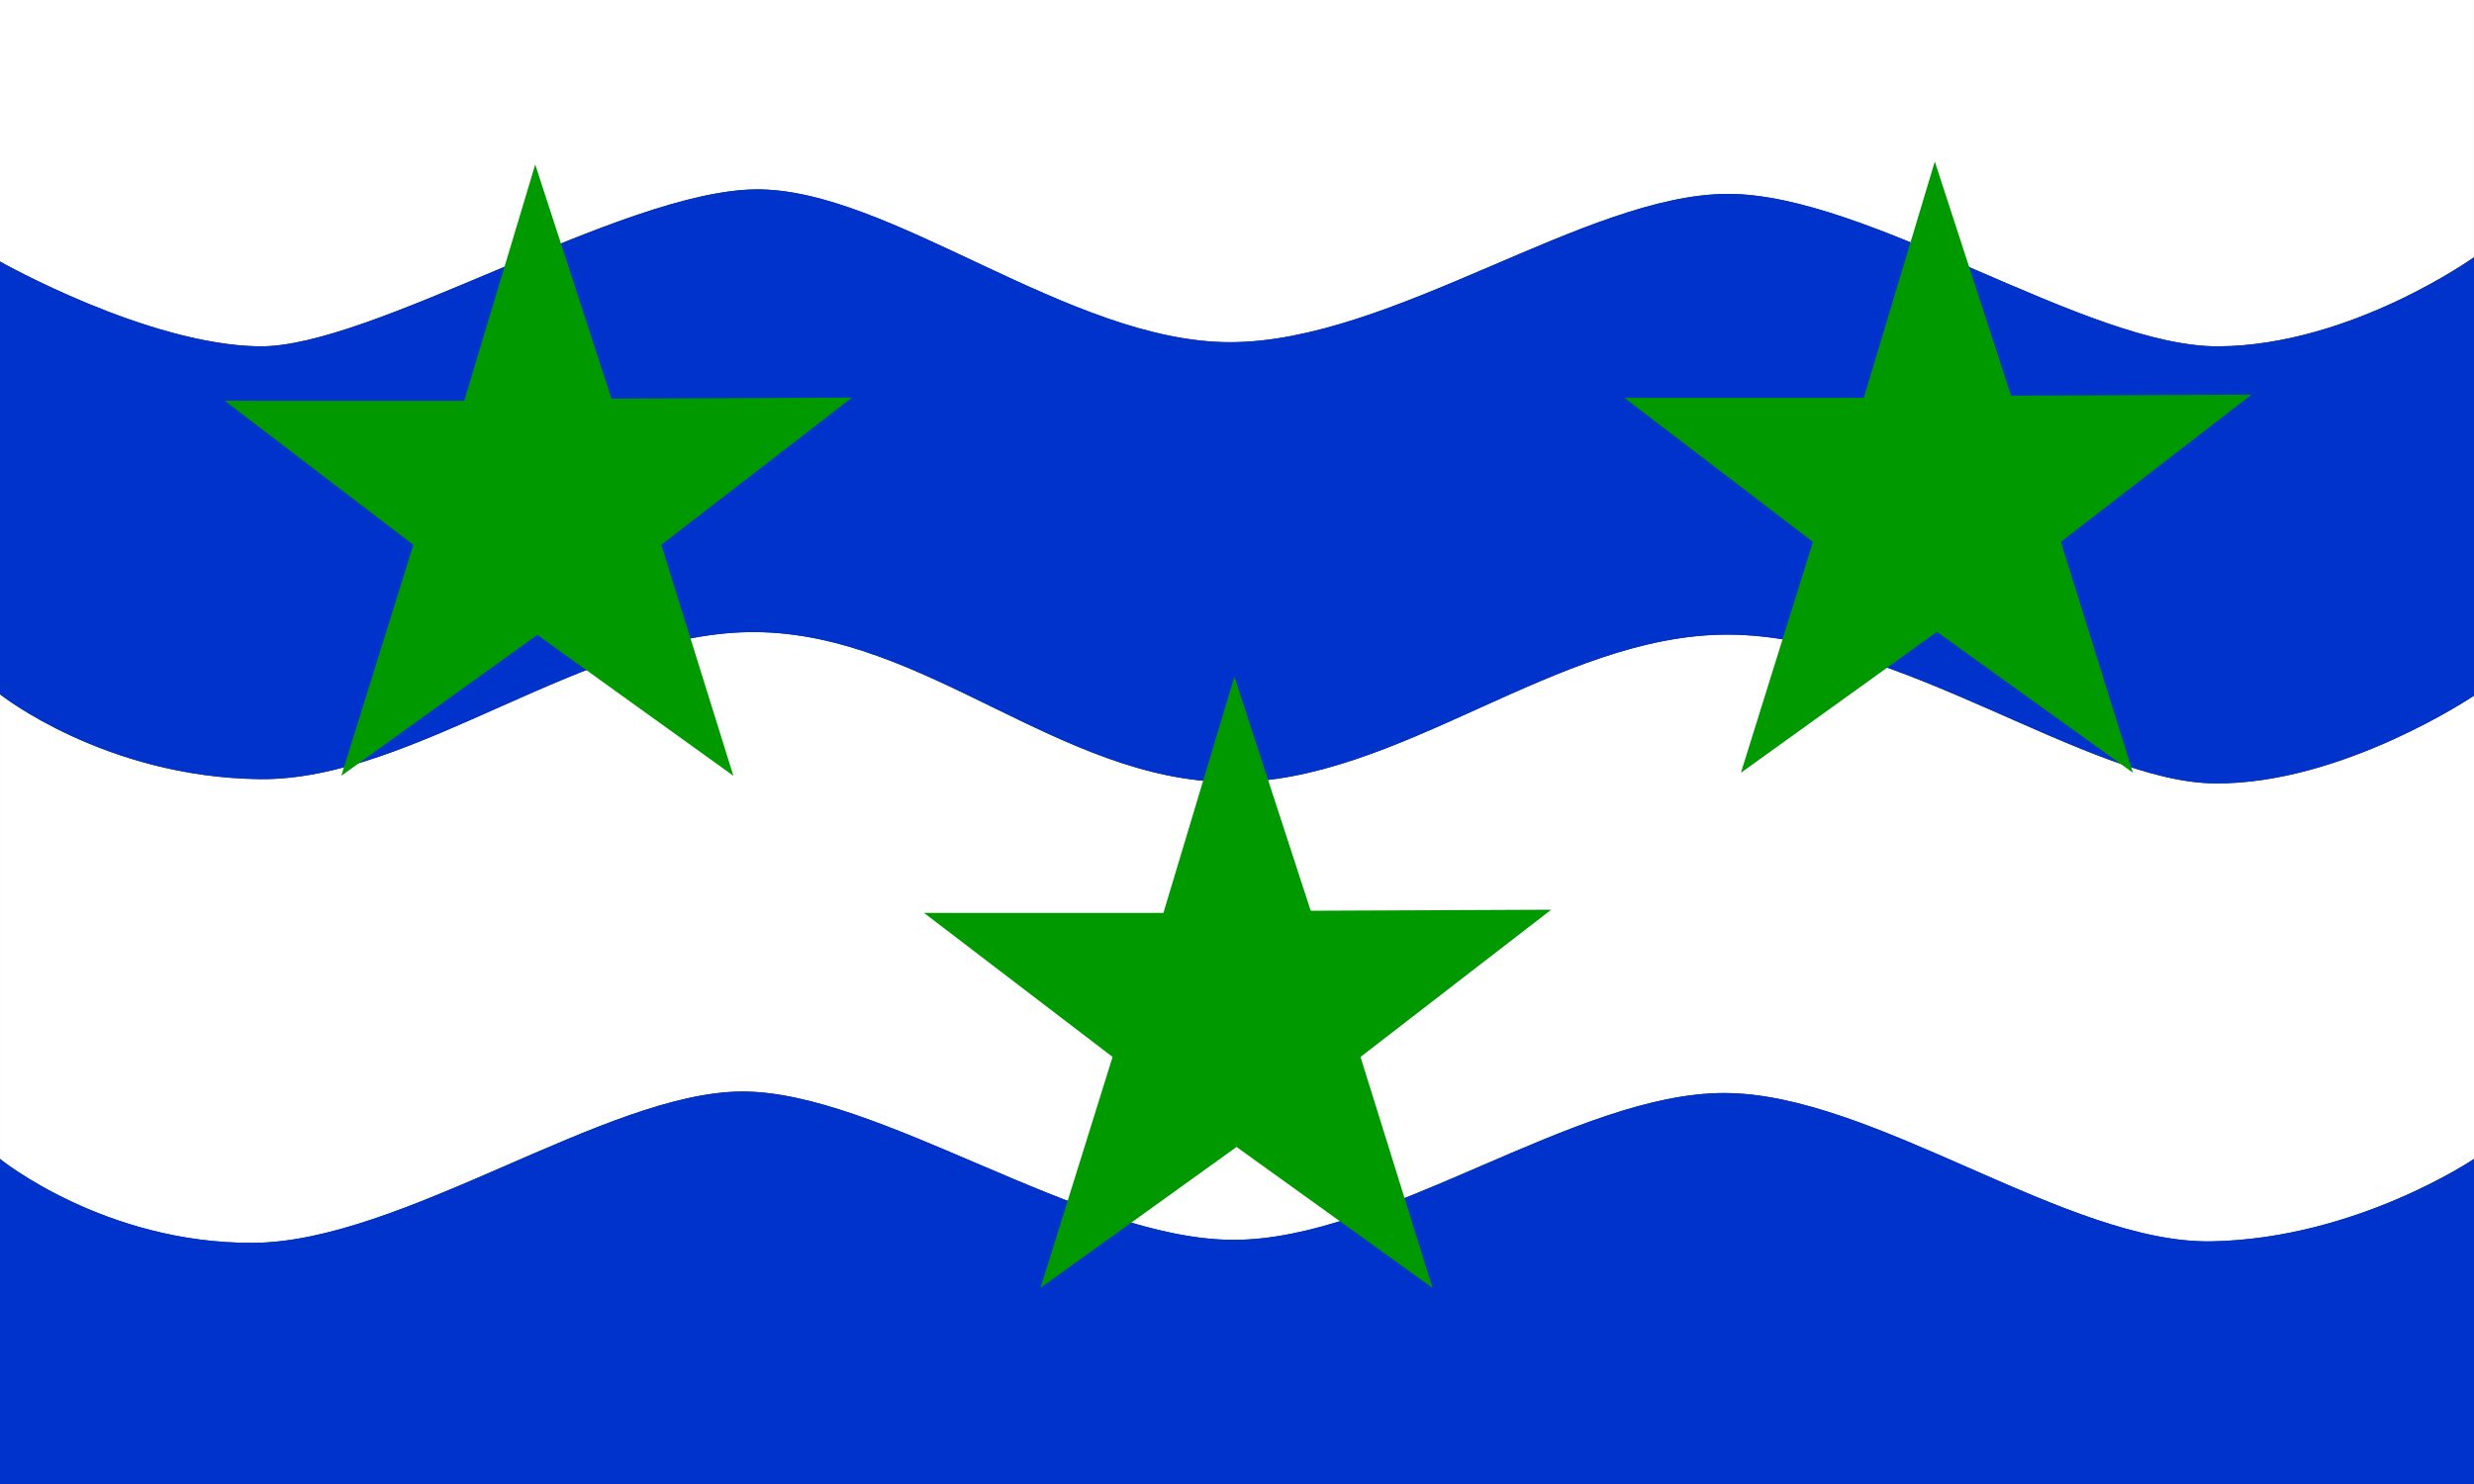
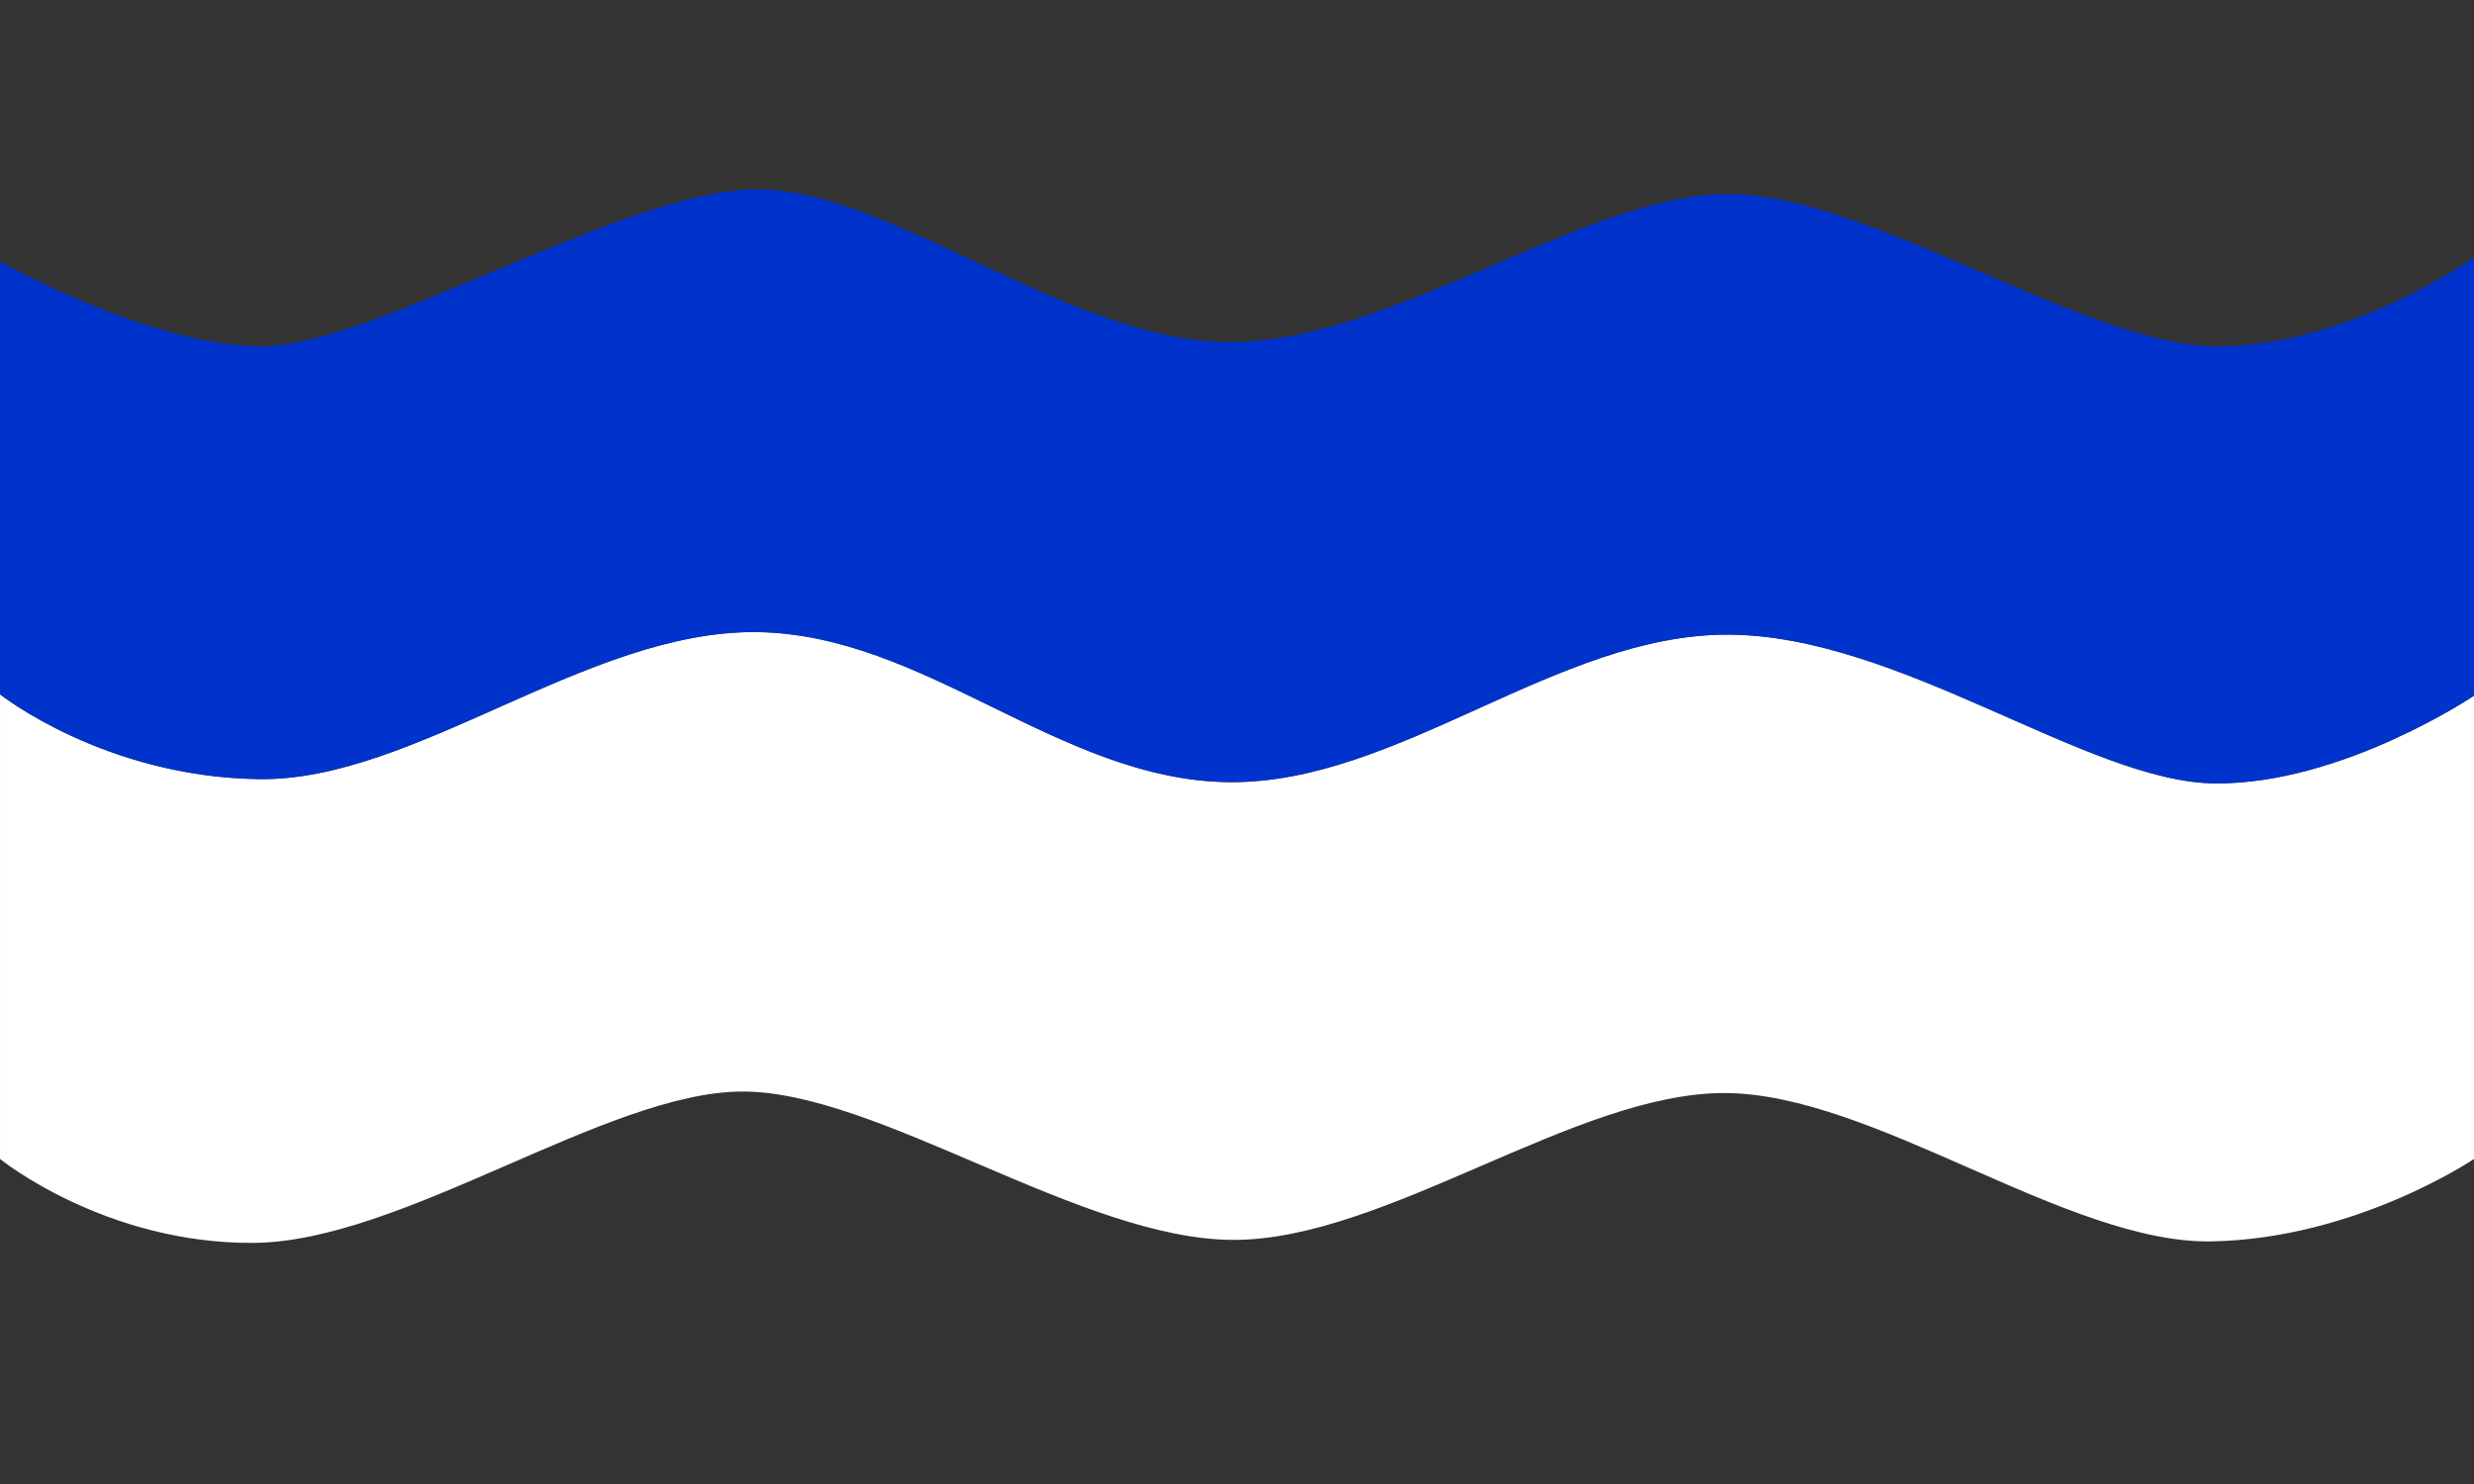
<svg xmlns="http://www.w3.org/2000/svg" xmlns:xlink="http://www.w3.org/1999/xlink" height="216" width="360" version="1.1">
  <rect width="100%" height="100%" fill="#333333" stroke="none" />
-   <path d="m0 0v38.062s21.354 12.088 37.656 12.344c16.302 0.256 52.762-22.593 72.25-22.844 19.488-0.25 45.702 22.297 69.156 22.25 23.455-0.047 51.787-21.578 72.375-21.594 20.588-0.016 52.299 22.365 71.5 22.188 19.201-0.177 37.062-12.969 37.062-12.969v-37.438z" fill="#fff" />
  <path d="m360 101.262s-19.137 12.905-37.656 12.77c-18.519-0.135-45.842-21.536-70.812-21.656-24.97-0.12-48.022 21.715-72.688 21.469-24.666-0.246-44.221-21.607-68.812-21.844-24.592-0.237-49.674 21.676-72.25 21.406-22.576-0.269-37.781-12.344-37.781-12.344v67.625s15.196 12.343 36.844 12.219c21.647-0.124 51.328-21.94 71.094-22.031 19.766-0.091 49.415 21.559 71.531 21.594 22.117 0.035 49.796-21.441 71.5-21.375 21.704 0.066 49.857 21.986 70.875 21.594 21.018-0.392 38.156-12 38.156-12z" fill="#fff" />
  <path d="m2.7472208e-7 38.068s21.365 12.094 37.667 12.35c16.302 0.256 52.759-22.597 72.247-22.847 19.488-0.25 45.705 22.277 69.16 22.23 23.455-0.047 51.765-21.559 72.353-21.575 20.588-0.016 52.323 22.37 71.524 22.192 19.201-0.177 37.05-12.967 37.05-12.967v63.801s-19.148 12.903-37.667 12.768c-18.519-0.135-45.823-21.53-70.794-21.65-24.97-0.12-48.024 21.715-72.69 21.469-24.666-0.246-44.237-21.594-68.829-21.831-24.592-0.237-49.671 21.663-72.247 21.394-22.576-0.269-37.773-12.35-37.773-12.35z" fill="#03c" />
-   <path d="m2.7472208e-7 168.683s15.203 12.335 36.85 12.211c21.647-0.124 51.318-21.932 71.084-22.023 19.766-0.091 49.404 21.552 71.52 21.587 22.117 0.035 49.816-21.435 71.52-21.369 21.704 0.066 49.849 21.979 70.866 21.587 21.018-0.392 38.159-11.993 38.159-11.993v47.317h-360z" fill="#03c" />
-   <path id="a" fill="#090" d="m281.541 23.514 11.101 34.075 35-0.154-27.753 21.432 10.485 33.612-28.524-20.507-28.524 20.507 10.485-33.612-27.445-20.969h34.846z" />
  <use xlink:href="#a" transform="translate(-203.658 .436)" height="216" width="360" y="0" x="0" />
  <use xlink:href="#a" transform="translate(-101.916,74.972)" height="216" width="360" y="0" x="0" />
</svg>